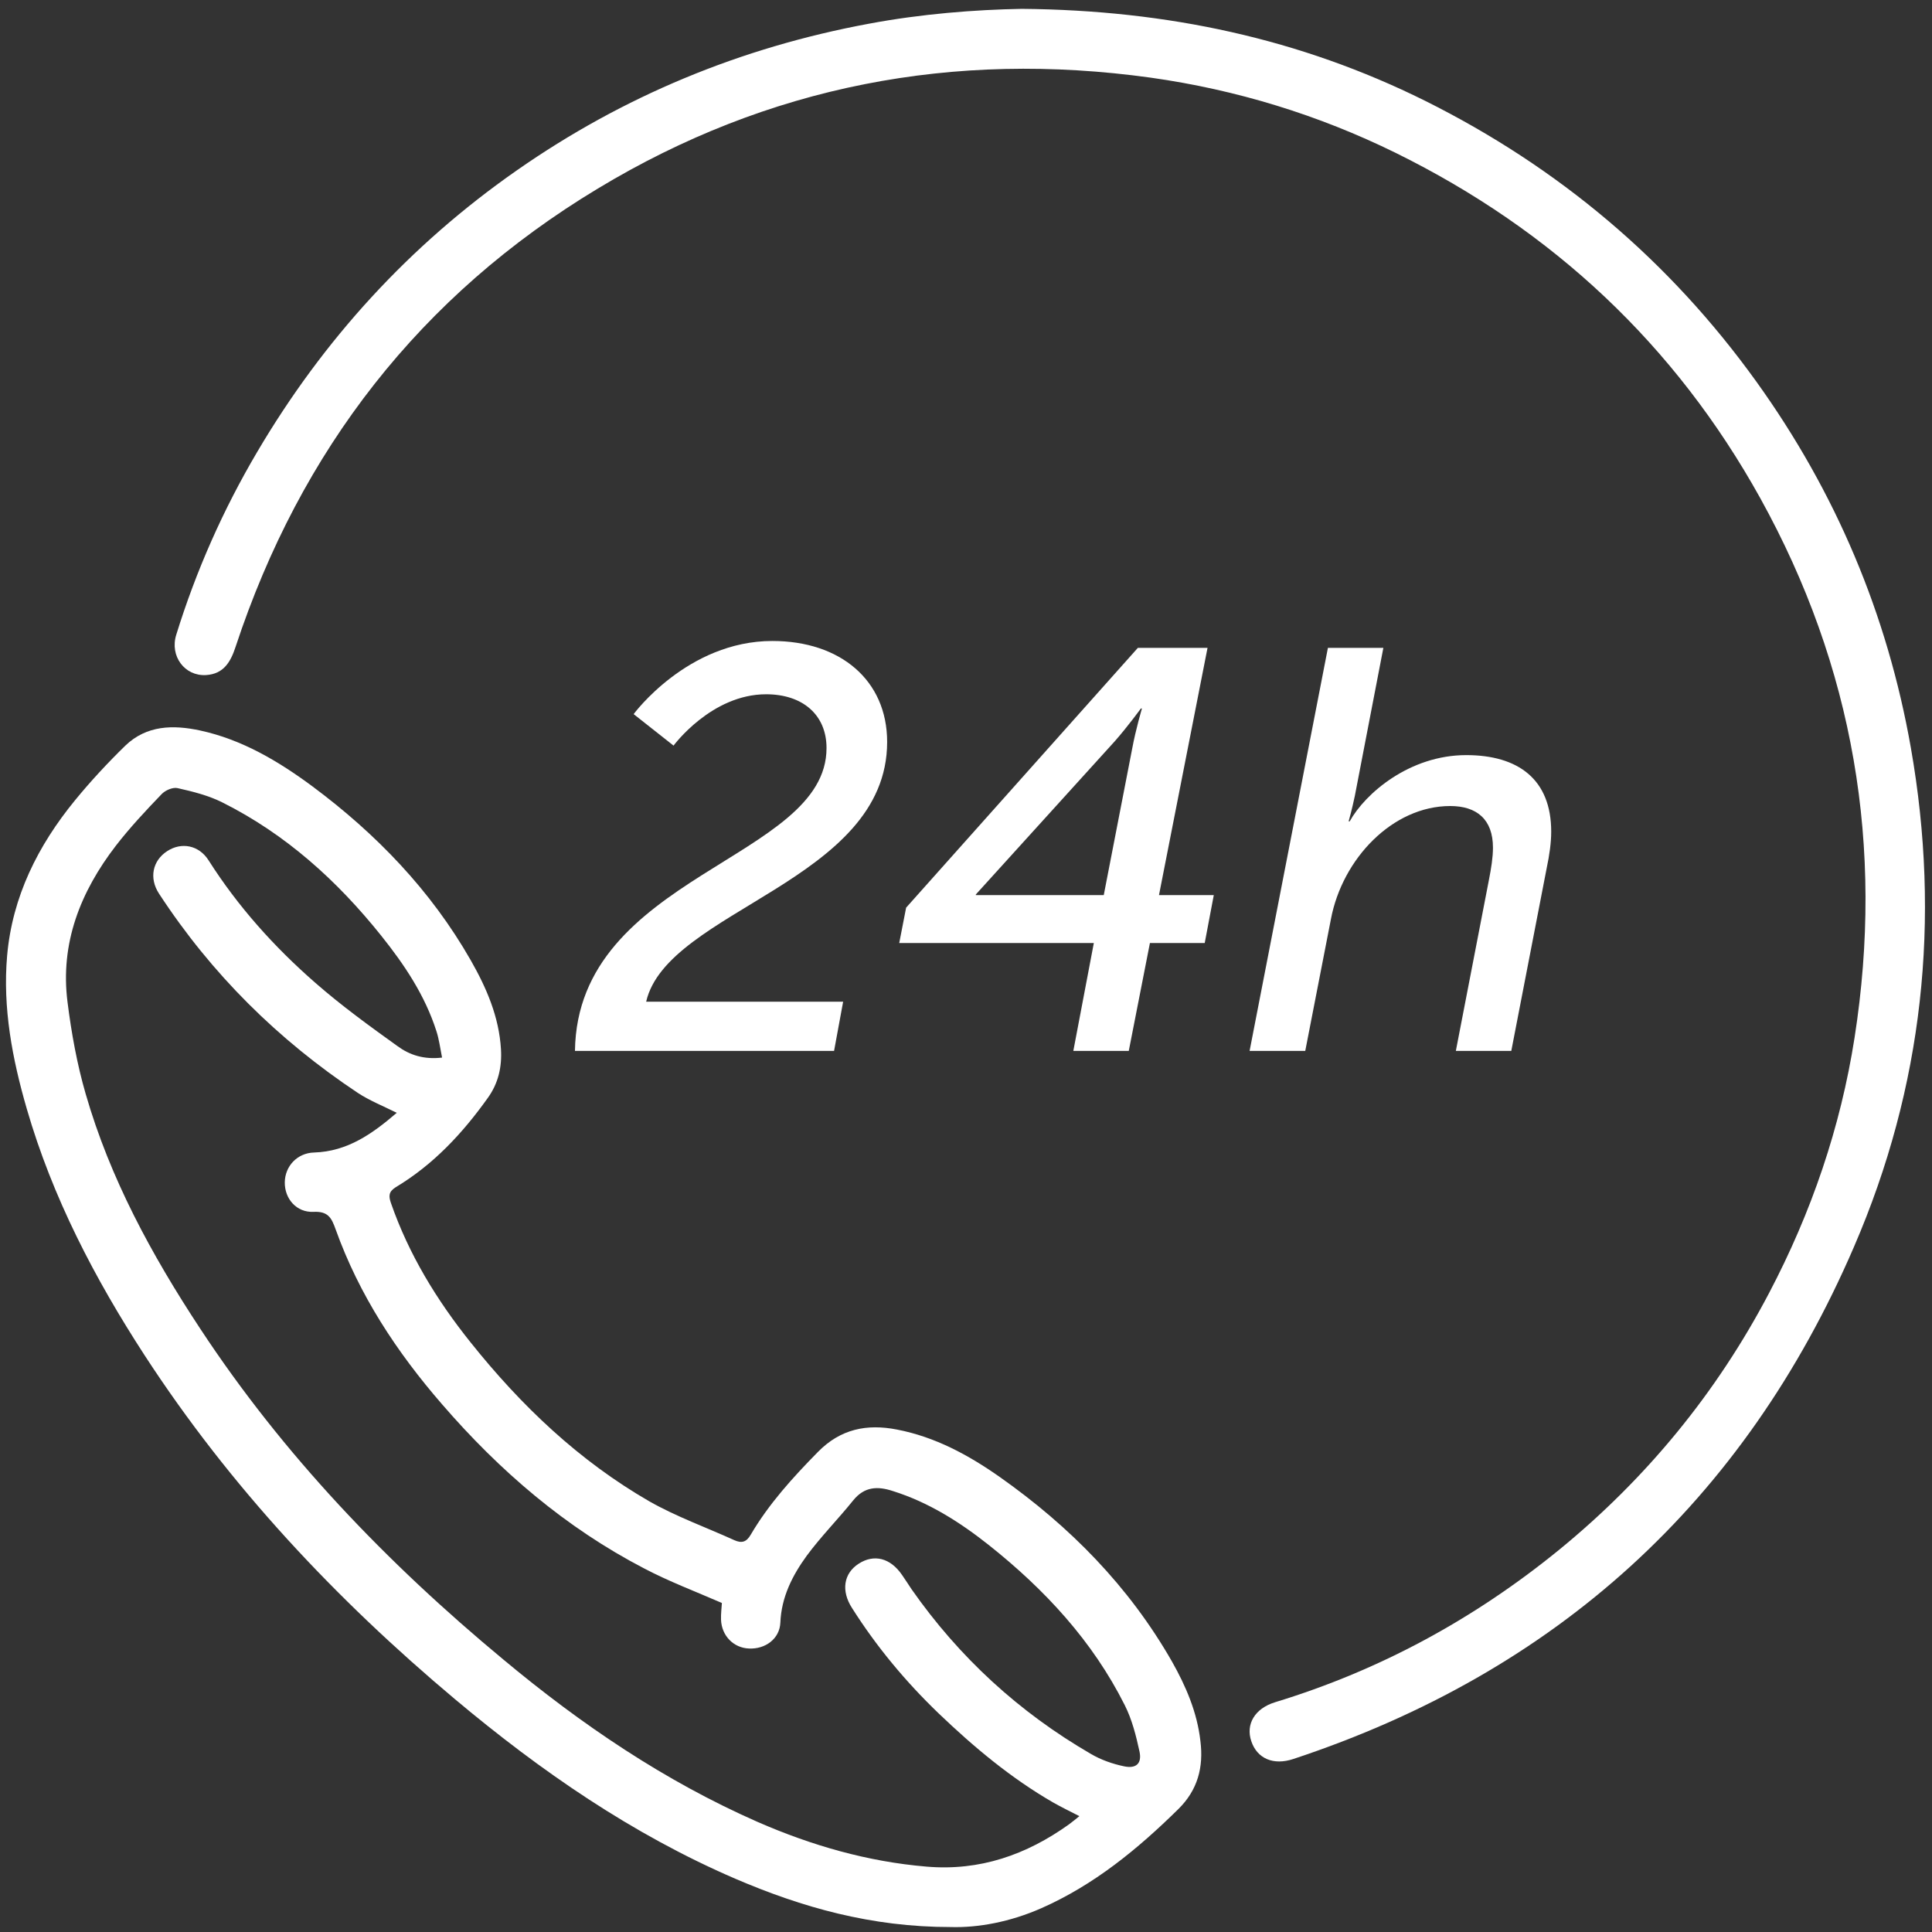
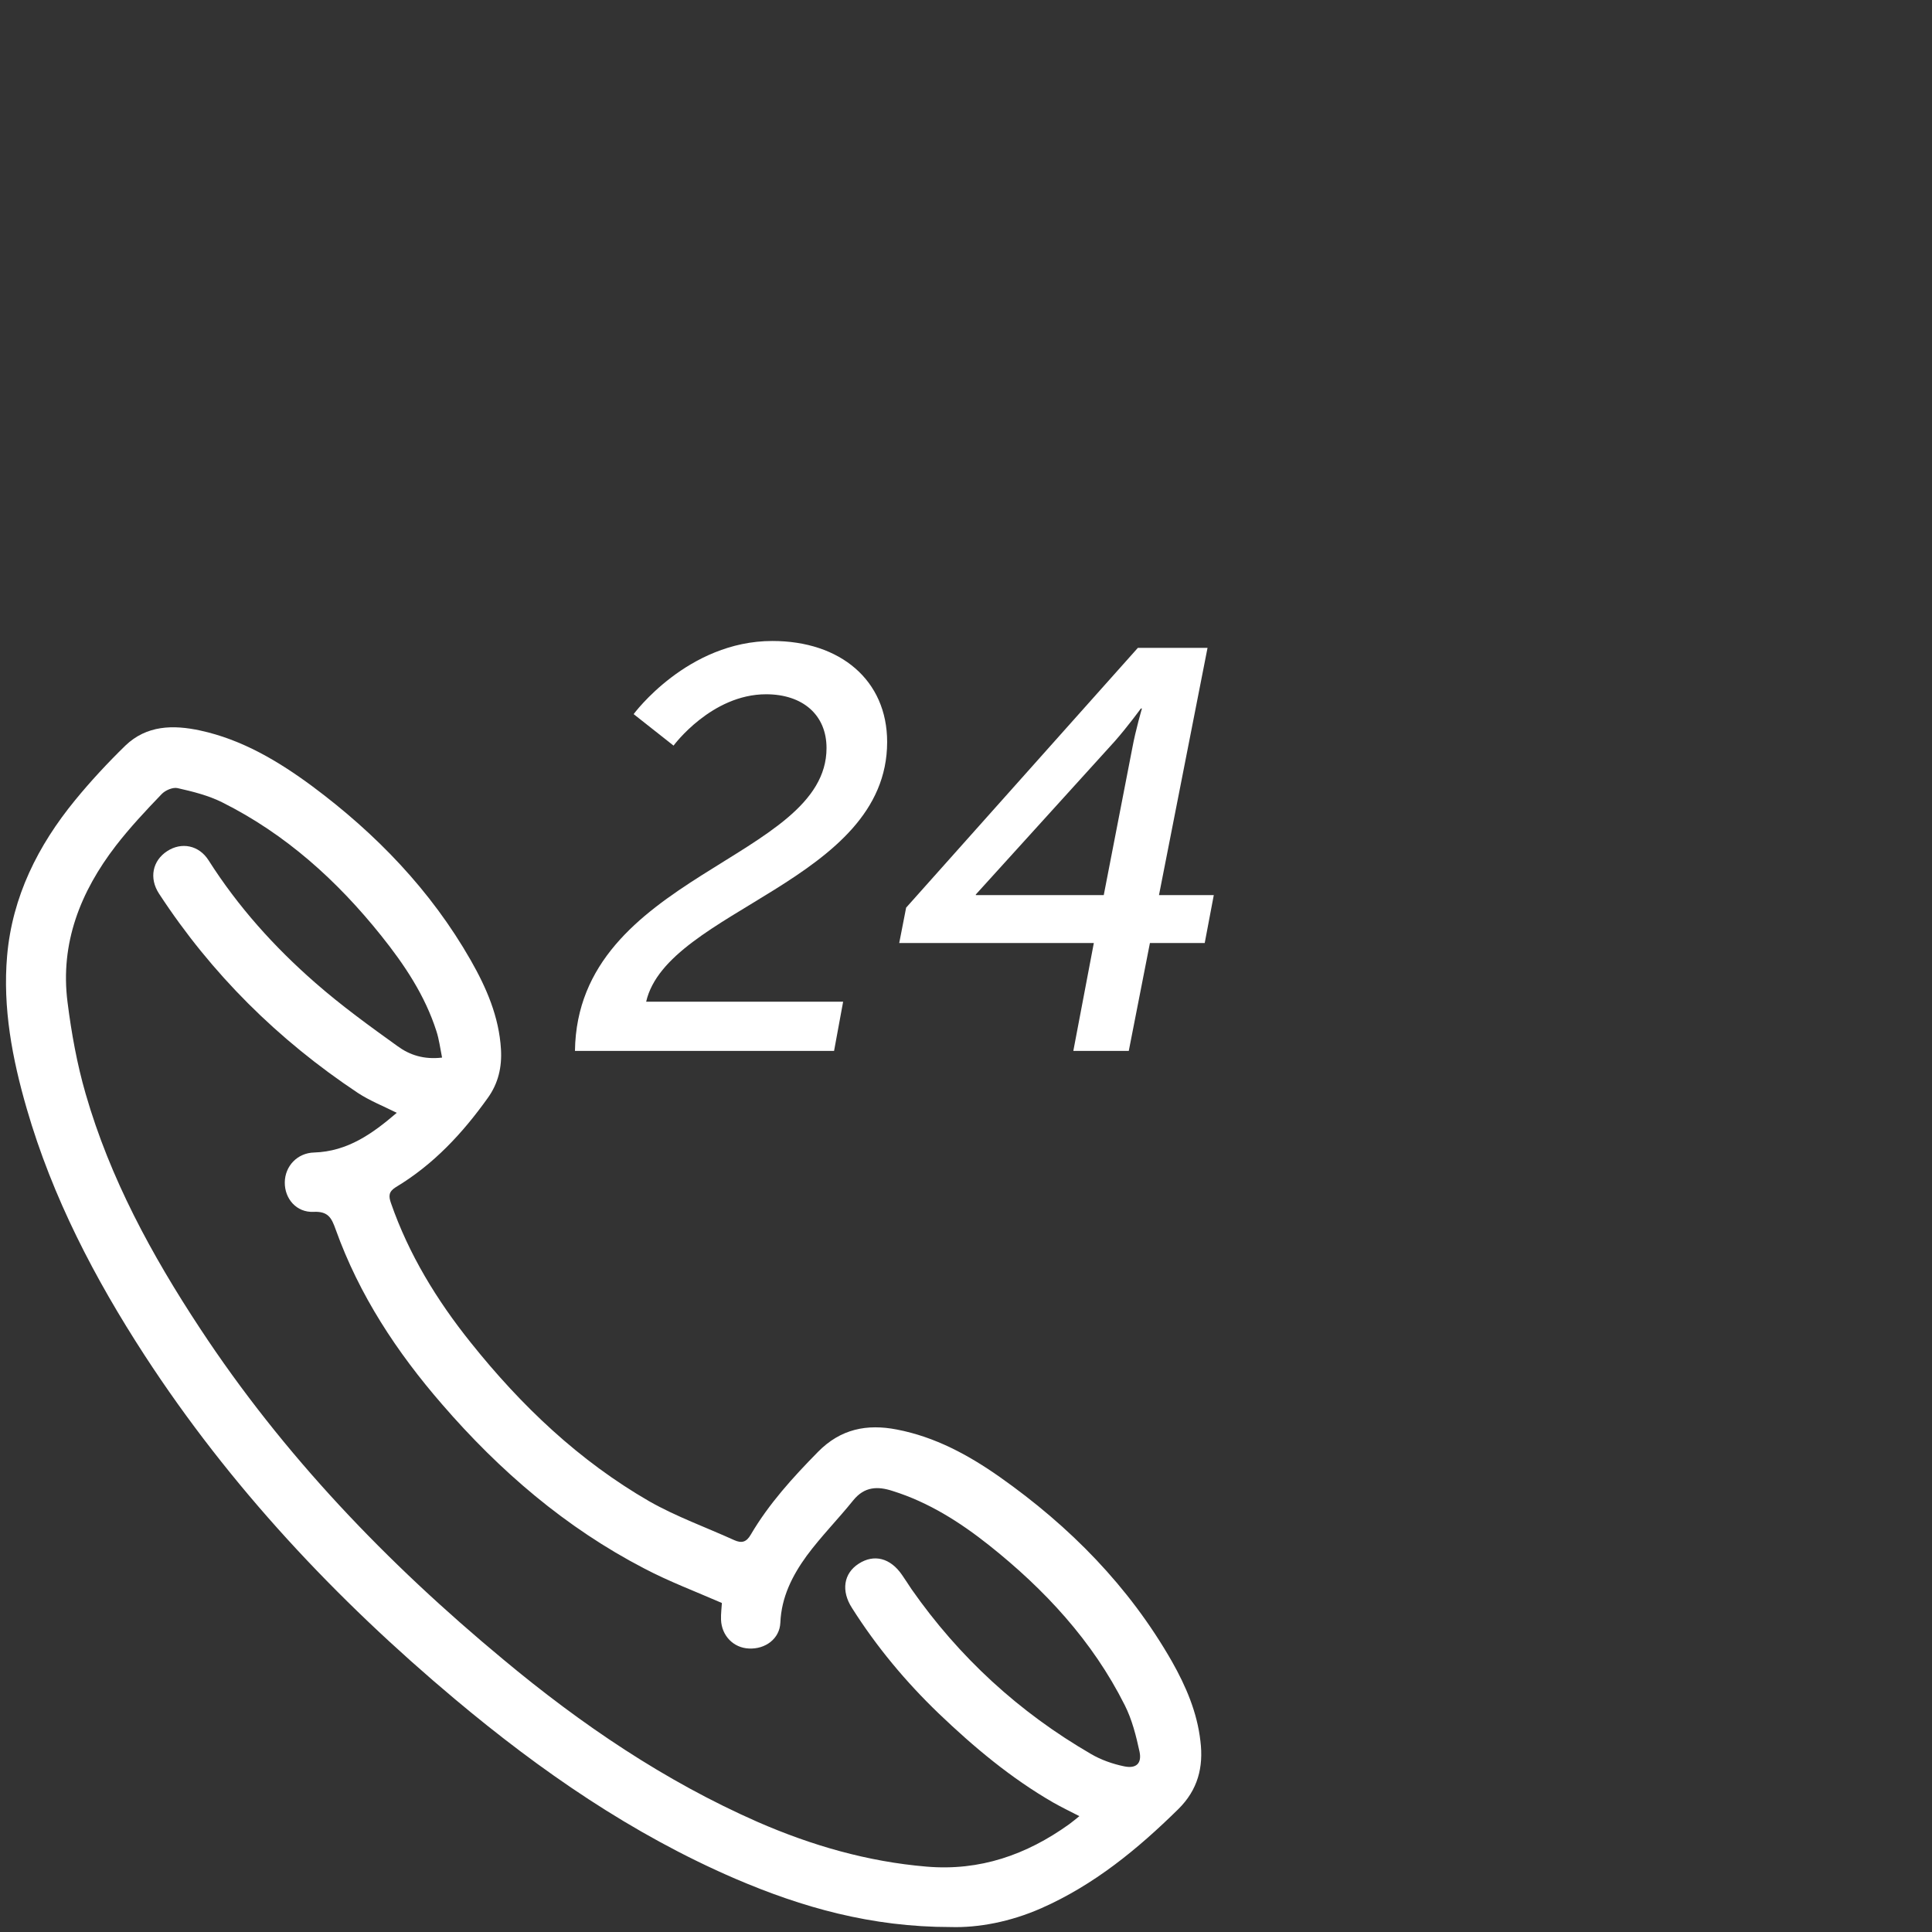
<svg xmlns="http://www.w3.org/2000/svg" id="Layer_1" x="0px" y="0px" viewBox="0 0 895.5 895.5" xml:space="preserve">
  <rect x="0" y="0" width="895.5" height="895.5" fill="#333333" stroke="none" />
  <g id="XMLID_1_">
    <path id="XMLID_12_" fill="#FFFFFF" d="M543.2,770.1c-19.9-34.8-47.3-62.6-79.8-85.5c-14.5-10.2-30-18.6-47.7-22 c-13.9-2.7-26.1-0.3-36.6,10.4c-11.6,11.8-22.7,24-31.1,38.3c-2,3.5-4.2,4.1-7.6,2.6c-13.2-6-26.9-10.9-39.4-18 c-32.6-18.8-59.4-44.3-82.8-73.6c-15.7-19.6-28.7-40.8-37-64.7c-1.1-3.2-1.1-5.2,2.2-7.3c17.5-10.5,31-25,42.7-41.4 c4.9-6.8,6.6-14.4,6.1-22.6c-0.9-15-6.7-28.4-14-41.2c-18.5-32.4-43.8-58.6-73.5-80.7c-15.7-11.6-32.5-21.6-51.9-25.8 c-12.5-2.7-24.8-2.5-34.7,7c-8.2,8-16.1,16.5-23.3,25.3c-17.2,21-29.1,44.7-31.5,72.1c-2.1,24.2,2.4,47.8,9.1,70.9 c11.9,41.1,31.5,78.7,54.7,114.4c39.5,60.7,88.5,112.9,143.8,159.3c39.7,33.3,82.1,62.6,129.9,83.2c31,13.3,63,22.4,99.8,22.4 c12.8,0.4,27.7-2.4,42-8.7c24.5-10.8,44.7-27.4,63.6-46c9-8.9,11.7-19.4,10.2-31.5C554.9,793.7,549.7,781.6,543.2,770.1z M521,818.7c-5.3-1.1-10.7-3-15.3-5.7c-33.3-19.3-61.1-44.8-83.2-76.4c-1.5-2.2-2.9-4.5-4.4-6.6c-5.4-7.9-13-9.8-20.1-5.2 c-7,4.5-8.2,12.6-3.1,20.5c11.4,18,24.9,34.2,40.2,48.9c16.3,15.6,33.5,30,53.1,41.3c3.7,2.1,7.6,4,12.1,6.3 c-1.7,1.4-3.2,2.6-4.8,3.8c-19.7,14.1-41.3,21.7-66,19.6c-27.4-2.3-53.3-9.8-78.3-20.7c-43.2-19-81.8-45.2-117.9-75.3 c-53.9-44.7-102-94.8-140.6-153.5C70.3,581.7,51,546.2,39.7,507c-4-13.8-6.6-28.2-8.4-42.5c-3.5-27.3,6-51.2,22.4-72.5 c6.5-8.4,13.8-16.2,21.2-23.9c1.7-1.8,5.2-3.3,7.4-2.8c7.1,1.6,14.3,3.4,20.7,6.6c29.4,14.7,53.3,36.3,73.7,61.8 c10.8,13.5,20.3,27.7,25.6,44.3c1.2,3.7,1.7,7.7,2.6,12.2c-8.4,1-15-1.2-20.5-5.2c-13.1-9.4-26.2-18.9-38.3-29.5 c-19-16.6-35.8-35.3-49.4-56.7c-4.5-7.1-12.6-8.6-19.2-4.3c-6.8,4.4-8.5,12.5-3.8,19.7c24.3,37.2,55.2,67.8,92.2,92.4 c5.5,3.6,11.8,6.1,18,9.2c-11.2,9.6-22.7,17.9-38.3,18.4c-7.8,0.2-13.5,6.3-13.6,13.8c-0.1,7.6,5.4,14.1,13.4,13.7 c6.8-0.3,8.3,2.9,10.2,8.2c10.9,30.4,28.3,56.8,49.3,81c26.7,30.9,57.3,57.2,93.7,76.1c11.4,6,23.6,10.6,36,16 c-0.1,2-0.5,4.9-0.4,7.8c0.3,7.4,5.8,13,12.9,13.3c7.6,0.4,14.3-4.5,14.6-12c0.5-11.9,5.6-21.9,12.3-31.1 c6.6-8.9,14.5-16.9,21.5-25.6c5.2-6.4,11.3-6.6,18.3-4.3c16.6,5.2,31.1,14.4,44.6,25.1c25.8,20.5,48,44.4,62.9,74.1 c3.4,6.7,5.3,14.3,6.9,21.7C529.3,817.4,526.6,819.9,521,818.7z" />
-     <path id="XMLID_16_" fill="#FFFFFF" d="M885.7,346.6c-10.9-61.9-34.8-118.5-71.6-169.7c-40.4-56.2-91.8-99.4-153.6-130.2 C602.7,18,541.2,4.7,473.6,4.1c-21.7,0.4-46.4,2.3-70.9,6.9C343.4,22,288.9,44.5,239.5,79c-49.7,34.7-89.6,78.4-120.3,130.5 c-15.8,26.8-28.3,55-37.5,84.7c-3.1,9.9,3.9,19.3,13.8,18.7c8.2-0.5,11.4-6.1,13.7-13.1c30.1-91.2,85.6-162.8,167.9-212.4 c79-47.7,164.9-64.1,256.3-51.4c39.7,5.6,77.6,17.2,113.6,34.9c72.8,35.9,129.5,89,168.9,160c43.3,78.2,57.5,161.8,43.7,250.1 c-6.5,41.6-20,81-39.6,118.3c-24.3,46.3-56.9,86-97.4,119.1c-39.3,32-83,55.8-131.6,70.6c-9.4,2.9-13.7,10.2-11,18.1 c2.7,8,10.2,11.3,19.5,8.2C721.3,775,808.4,696,859.3,578C891.4,503.8,899.7,426.2,885.7,346.6z" />
    <path id="XMLID_17_" fill="#FFFFFF" d="M266.5,487.1h120.1l4.2-22.8h-91.3c9.8-42.6,111.7-55.8,111.7-120.4 c0-28.6-21.7-46.8-53.2-46.8c-39.4,0-64.3,33.9-64.3,33.9l18.5,14.6c0,0,17.5-23.8,42.9-23.8c16.9,0,28,9.5,28,24.9 C383.2,398.5,267.6,405.4,266.5,487.1z" />
    <path id="XMLID_21_" fill="#FFFFFF" d="M559.7,300.3h-32.3L420,420.7l-3.2,16.4H507l-9.5,50h25.7l9.8-50h25.4l4.2-22.2h-25.4 L559.7,300.3z M524.8,346.9l-13.2,68h-59.3v-0.3l64.3-70.9c6.1-6.9,12.2-15.3,12.2-15.3h0.5C529.3,328.4,526.4,338.2,524.8,346.9z" />
-     <path id="XMLID_22_" fill="#FFFFFF" d="M641.2,300.3h-25.7l-36.3,186.8H605l11.9-61.1c5.3-28,28.6-52.4,55.3-52.4 c12.2,0,19.8,6.1,19.8,19.3c0,4.5-0.8,9.5-1.9,15.1l-15.3,79.1h25.7l16.4-84.7c1.3-6.1,2.1-11.9,2.1-16.9 c0-24.3-15.3-35.5-39.4-35.5c-26.2,0-46.8,17.7-54,30.7h-0.5c0,0,1.6-5.6,2.9-11.9L641.2,300.3z" />
  </g>
</svg>